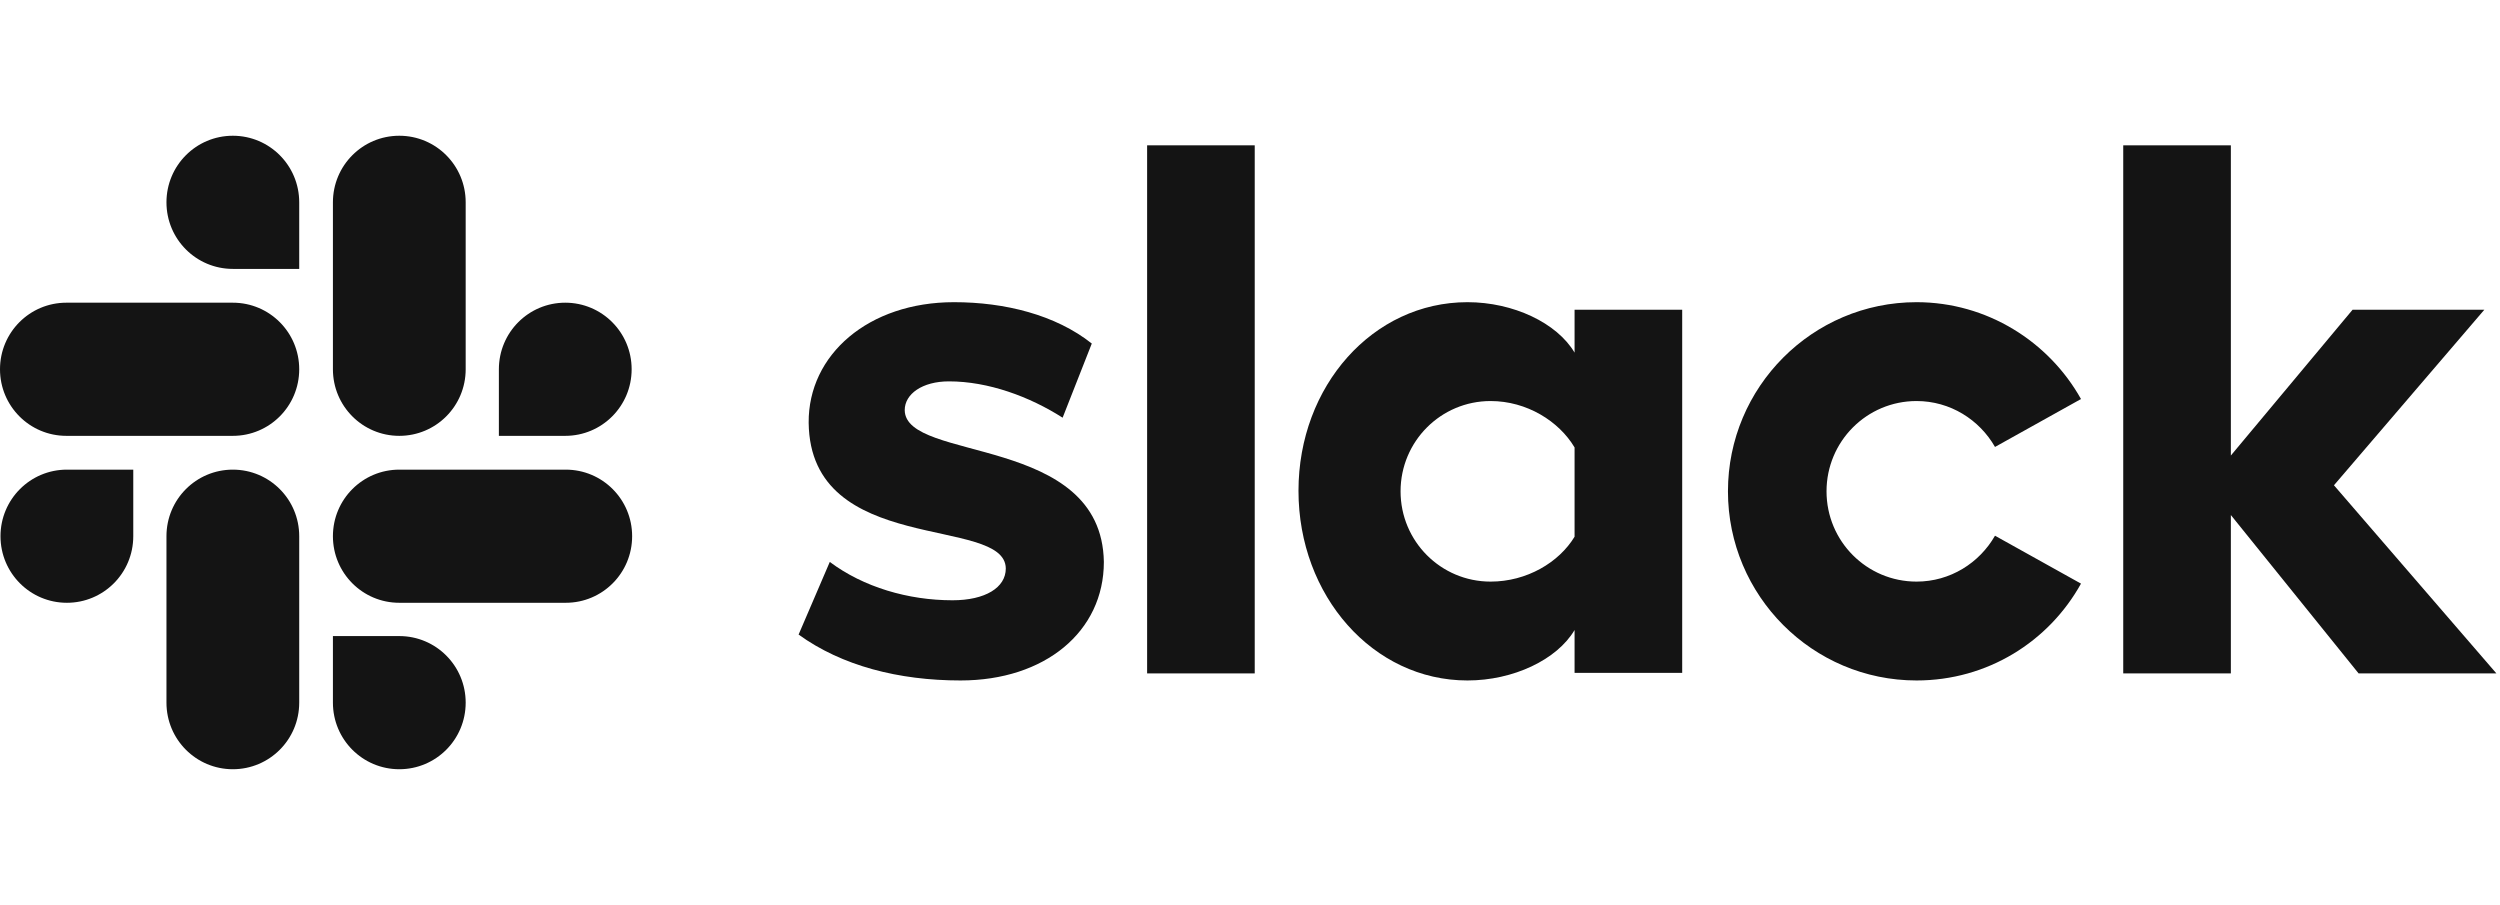
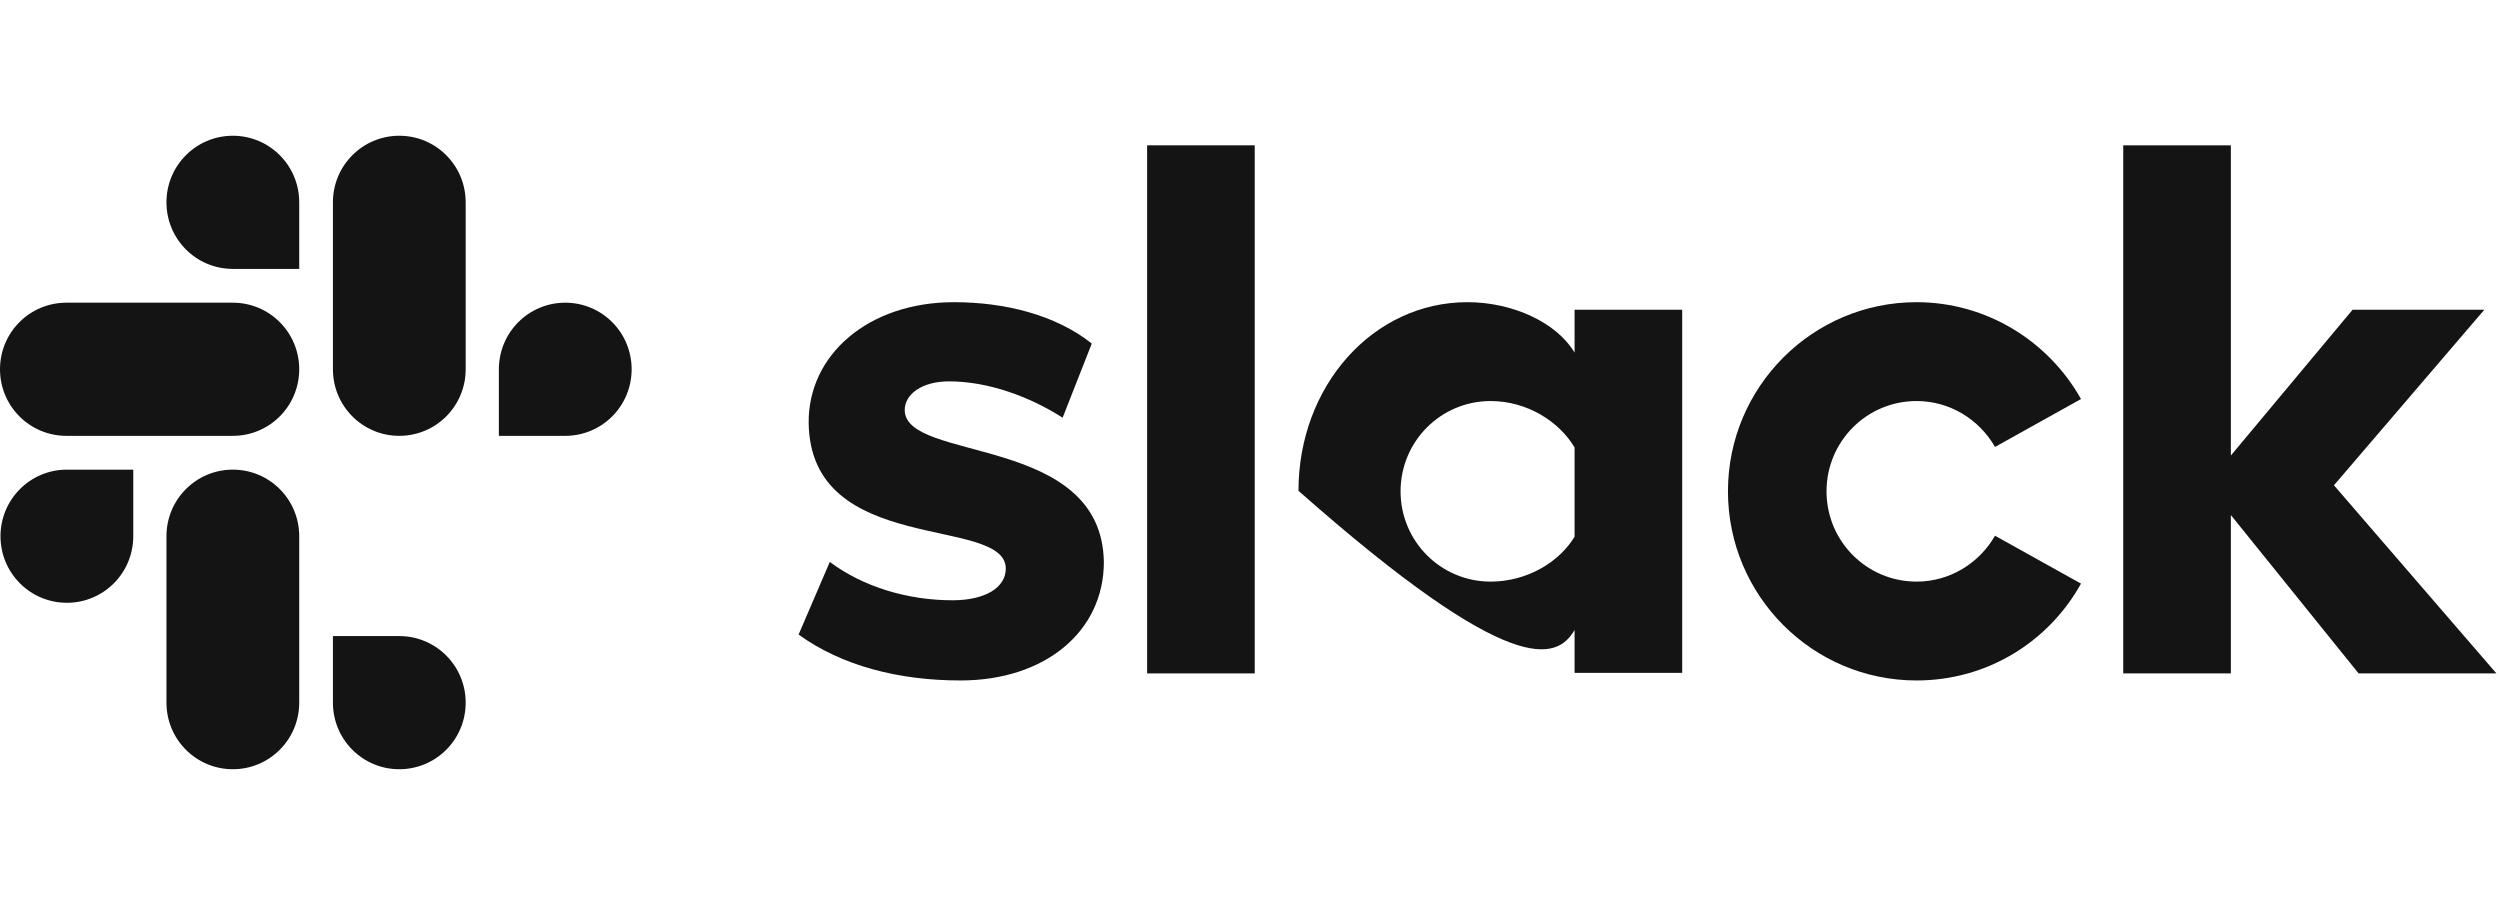
<svg xmlns="http://www.w3.org/2000/svg" width="221" height="80" viewBox="0 0 221 80" fill="none">
  <path d="M70.596 56.096L73.353 49.675C76.331 51.904 80.288 53.064 84.2 53.064C87.09 53.064 88.912 51.949 88.912 50.255C88.868 45.529 71.619 49.229 71.486 37.369C71.441 31.35 76.776 26.713 84.333 26.713C88.823 26.713 93.314 27.828 96.514 30.369L93.936 36.924C91.002 35.051 87.356 33.713 83.889 33.713C81.533 33.713 79.977 34.828 79.977 36.255C80.021 40.892 97.403 38.35 97.581 49.675C97.581 55.828 92.38 60.153 84.911 60.153C79.443 60.153 74.42 58.86 70.596 56.096Z" fill="#141414" />
  <path d="M176.358 47.357C174.98 49.764 172.401 51.414 169.423 51.414C165.021 51.414 161.465 47.847 161.465 43.433C161.465 39.019 165.021 35.452 169.423 35.452C172.401 35.452 174.98 37.102 176.358 39.51L183.96 35.274C181.114 30.191 175.646 26.713 169.423 26.713C160.22 26.713 152.751 34.204 152.751 43.433C152.751 52.662 160.22 60.153 169.423 60.153C175.691 60.153 181.114 56.72 183.96 51.592L176.358 47.357Z" fill="#141414" />
  <path d="M110.918 12.847H101.405V59.529H110.918V12.847Z" fill="#141414" />
  <path d="M187.694 12.847V59.529H197.208V45.529L208.5 59.529H220.681L206.321 42.898L219.614 27.382H207.966L197.208 40.268V12.847H187.694Z" fill="#141414" />
-   <path d="M139.192 47.446C137.814 49.72 134.969 51.414 131.768 51.414C127.367 51.414 123.81 47.847 123.81 43.433C123.81 39.019 127.367 35.452 131.768 35.452C134.969 35.452 137.814 37.236 139.192 39.554V47.446ZM139.192 27.382V31.172C137.636 28.541 133.769 26.713 129.723 26.713C121.365 26.713 114.786 34.115 114.786 43.389C114.786 52.662 121.365 60.153 129.723 60.153C133.769 60.153 137.636 58.325 139.192 55.694V59.484H148.706V27.382H139.192Z" fill="#141414" />
+   <path d="M139.192 47.446C137.814 49.72 134.969 51.414 131.768 51.414C127.367 51.414 123.81 47.847 123.81 43.433C123.81 39.019 127.367 35.452 131.768 35.452C134.969 35.452 137.814 37.236 139.192 39.554V47.446ZM139.192 27.382V31.172C137.636 28.541 133.769 26.713 129.723 26.713C121.365 26.713 114.786 34.115 114.786 43.389C133.769 60.153 137.636 58.325 139.192 55.694V59.484H148.706V27.382H139.192Z" fill="#141414" />
  <path d="M11.781 47.401C11.781 50.656 9.158 53.286 5.913 53.286C2.667 53.286 0.044 50.656 0.044 47.401C0.044 44.146 2.667 41.516 5.913 41.516H11.781V47.401Z" fill="#141414" />
  <path d="M14.715 47.401C14.715 44.146 17.338 41.516 20.583 41.516C23.828 41.516 26.451 44.146 26.451 47.401V62.114C26.451 65.369 23.828 68 20.583 68C17.338 68 14.715 65.369 14.715 62.114V47.401Z" fill="#141414" />
  <path d="M20.583 23.771C17.338 23.771 14.715 21.14 14.715 17.885C14.715 14.631 17.338 12 20.583 12C23.828 12 26.451 14.631 26.451 17.885V23.771H20.583Z" fill="#141414" />
  <path d="M20.583 26.758C23.828 26.758 26.451 29.388 26.451 32.643C26.451 35.898 23.828 38.529 20.583 38.529H5.868C2.623 38.529 0 35.898 0 32.643C0 29.388 2.623 26.758 5.868 26.758H20.583Z" fill="#141414" />
  <path d="M44.101 32.643C44.101 29.388 46.724 26.758 49.969 26.758C53.214 26.758 55.837 29.388 55.837 32.643C55.837 35.898 53.214 38.529 49.969 38.529H44.101V32.643Z" fill="#141414" />
  <path d="M41.166 32.643C41.166 35.898 38.543 38.529 35.298 38.529C32.053 38.529 29.43 35.898 29.43 32.643V17.885C29.43 14.631 32.053 12 35.298 12C38.543 12 41.166 14.631 41.166 17.885V32.643Z" fill="#141414" />
  <path d="M35.298 56.229C38.543 56.229 41.166 58.86 41.166 62.114C41.166 65.369 38.543 68 35.298 68C32.053 68 29.43 65.369 29.43 62.114V56.229H35.298Z" fill="#141414" />
-   <path d="M35.298 53.286C32.053 53.286 29.43 50.656 29.43 47.401C29.43 44.146 32.053 41.516 35.298 41.516H50.013C53.258 41.516 55.881 44.146 55.881 47.401C55.881 50.656 53.258 53.286 50.013 53.286H35.298Z" fill="#141414" />
</svg>